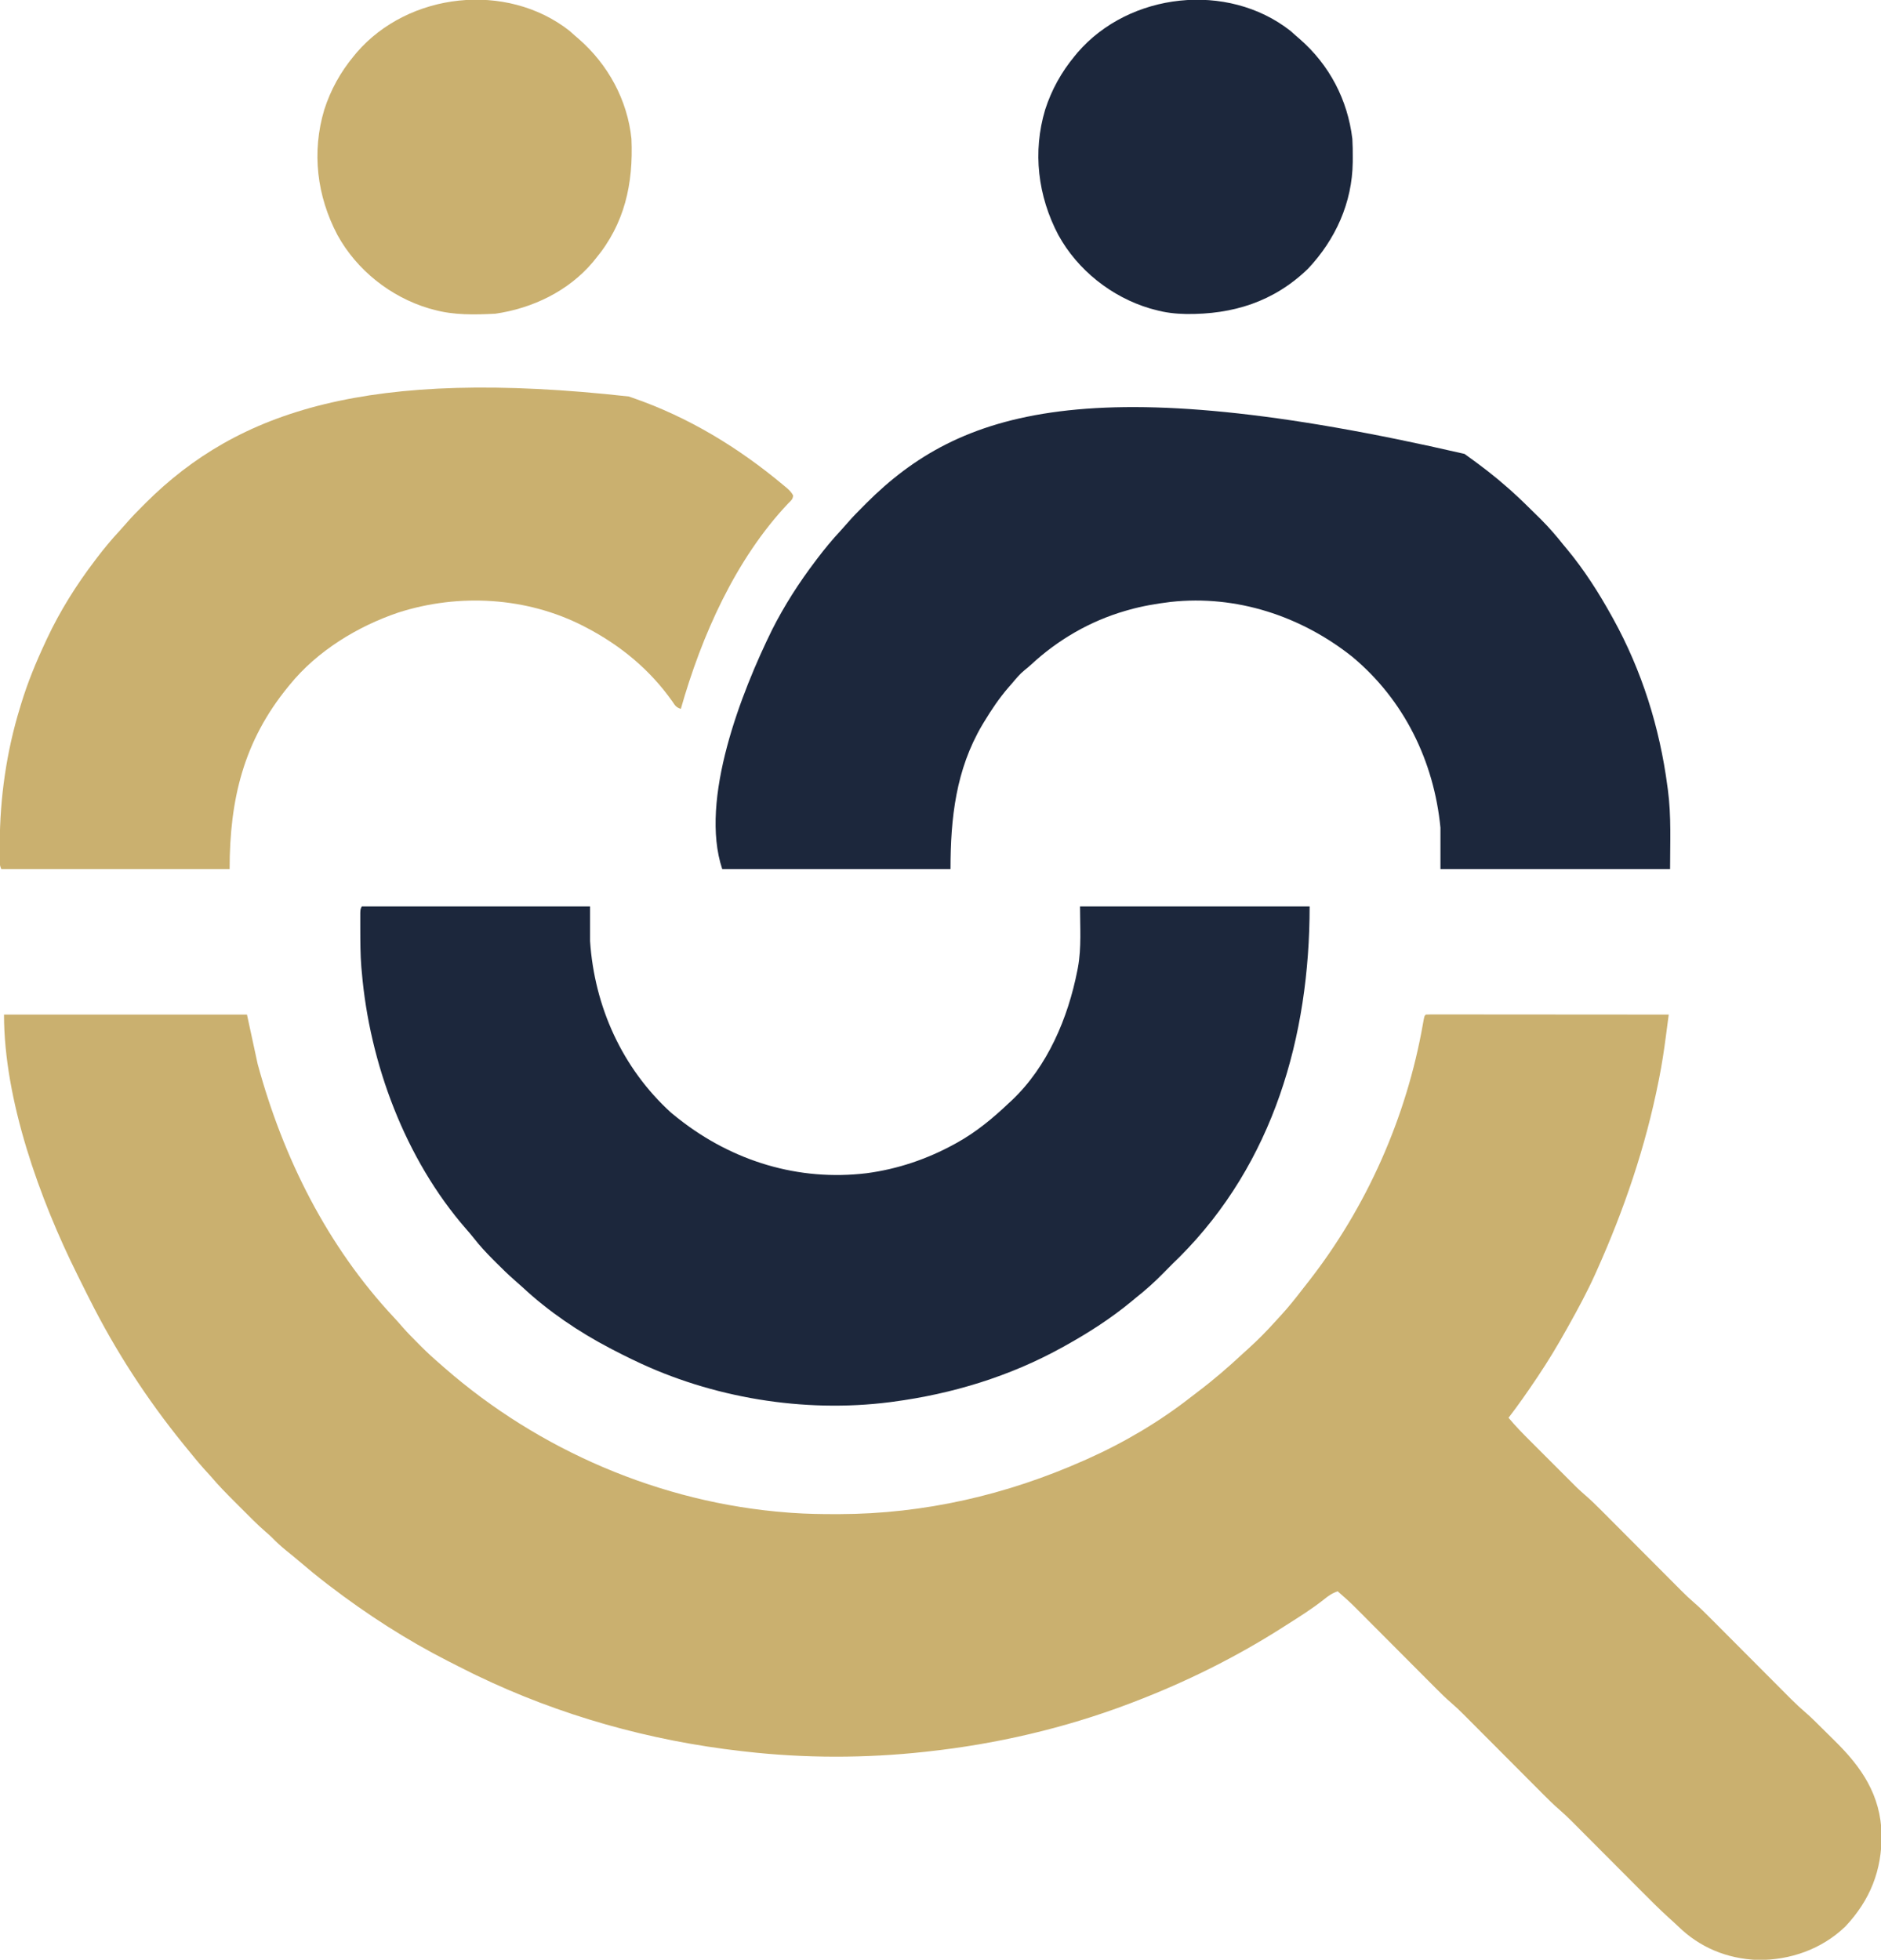
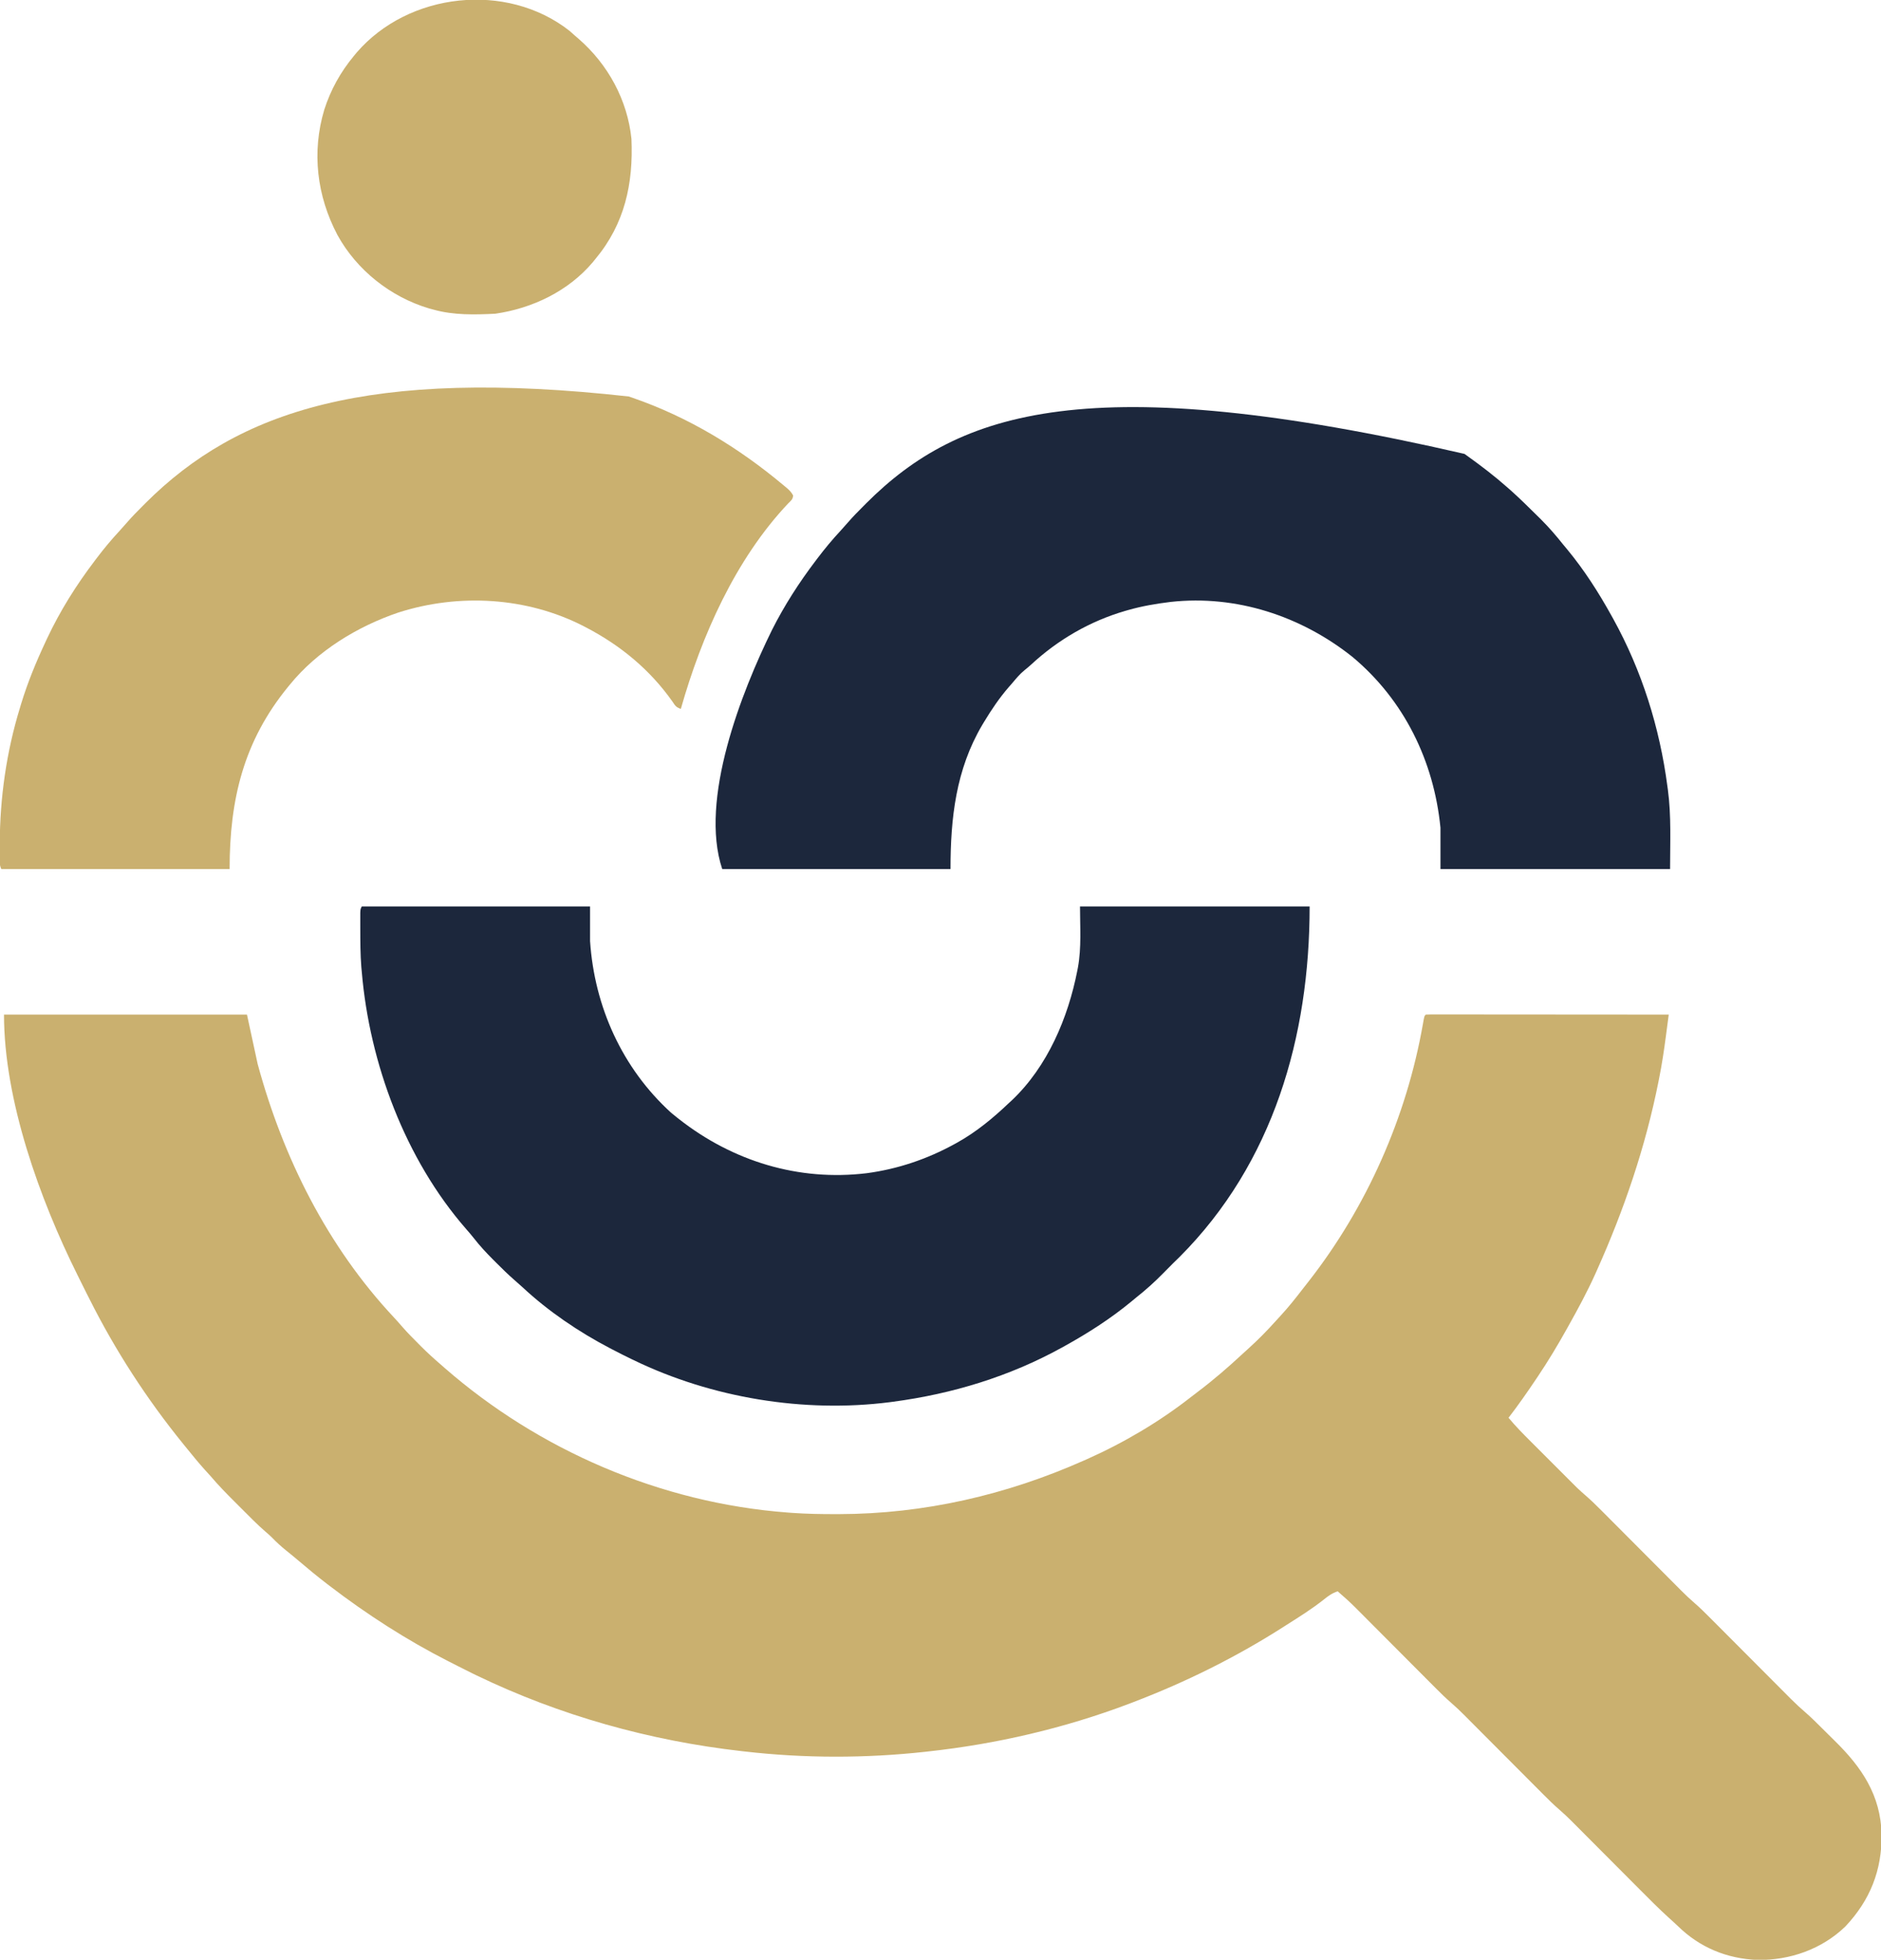
<svg xmlns="http://www.w3.org/2000/svg" version="1.1" width="1409" height="1468">
  <path d="M0 0 C60.06 0 120.12 0 182 0 C184.64 12.21 187.28 24.42 190 37 C209.067 107.276 242.253 173.743 292.367 227.156 C294.391 229.343 296.349 231.553 298.293 233.809 C302.16 238.246 306.265 242.413 310.438 246.562 C311.15 247.279 311.862 247.995 312.596 248.732 C317.233 253.362 322.027 257.735 327 262 C328.083 262.95 329.165 263.9 330.246 264.852 C400.348 326.001 491.499 365.806 587 373 C588.112 373.085 589.224 373.169 590.37 373.257 C601.209 374.019 612.011 374.202 622.875 374.188 C623.776 374.187 624.676 374.186 625.604 374.185 C689.199 374.042 750.933 359.822 809 334 C809.862 333.619 810.723 333.238 811.611 332.845 C838.979 320.631 865.683 304.866 889.258 286.361 C890.961 285.03 892.68 283.723 894.406 282.422 C905.968 273.69 916.864 264.276 927.469 254.414 C929.041 252.962 930.628 251.528 932.219 250.098 C939.441 243.574 946.157 236.74 952.654 229.495 C953.878 228.135 955.12 226.791 956.363 225.449 C962.11 219.213 967.342 212.64 972.511 205.926 C974.029 203.962 975.562 202.012 977.098 200.062 C1020.787 144.227 1050.575 76.908 1062.847 7.129 C1063.91 1.09 1063.91 1.09 1065 0 C1067.353 -0.098 1069.676 -0.13 1072.03 -0.12 C1072.774 -0.121 1073.518 -0.122 1074.284 -0.123 C1076.796 -0.125 1079.308 -0.119 1081.821 -0.114 C1083.614 -0.113 1085.407 -0.113 1087.2 -0.114 C1092.084 -0.114 1096.968 -0.108 1101.852 -0.101 C1106.951 -0.095 1112.049 -0.095 1117.147 -0.093 C1126.809 -0.09 1136.47 -0.082 1146.132 -0.072 C1157.128 -0.061 1168.124 -0.055 1179.12 -0.05 C1201.747 -0.04 1224.373 -0.022 1247 0 C1246.462 4.097 1245.922 8.195 1245.379 12.291 C1245.196 13.681 1245.013 15.071 1244.83 16.46 C1243.455 26.934 1241.892 37.33 1239.812 47.688 C1239.596 48.785 1239.596 48.785 1239.374 49.905 C1229.595 99.175 1213.549 146.213 1193 192 C1192.378 193.388 1192.378 193.388 1191.743 194.804 C1185.823 207.896 1179.017 220.468 1172 233 C1171.243 234.359 1171.243 234.359 1170.471 235.746 C1163.746 247.796 1156.695 259.544 1149 271 C1148.472 271.787 1147.945 272.574 1147.401 273.384 C1140.852 283.118 1134.173 292.714 1127 302 C1132.237 308.345 1137.986 314.133 1143.805 319.938 C1144.853 320.987 1145.902 322.036 1146.95 323.086 C1149.139 325.276 1151.329 327.464 1153.521 329.651 C1156.31 332.435 1159.095 335.223 1161.879 338.012 C1164.04 340.178 1166.205 342.341 1168.37 344.504 C1169.397 345.53 1170.423 346.557 1171.448 347.584 C1172.89 349.029 1174.335 350.47 1175.781 351.91 C1176.598 352.726 1177.414 353.542 1178.256 354.383 C1180.416 356.443 1182.602 358.407 1184.859 360.357 C1188.905 363.872 1192.709 367.581 1196.482 371.385 C1197.183 372.087 1197.883 372.788 1198.605 373.511 C1200.111 375.022 1201.616 376.533 1203.121 378.045 C1205.507 380.445 1207.897 382.841 1210.287 385.236 C1216.221 391.183 1222.149 397.135 1228.077 403.087 C1233.097 408.127 1238.119 413.164 1243.143 418.199 C1245.487 420.55 1247.828 422.903 1250.169 425.256 C1251.618 426.71 1253.068 428.162 1254.518 429.615 C1255.159 430.262 1255.8 430.908 1256.461 431.574 C1259.55 434.663 1262.688 437.637 1265.994 440.494 C1270.034 443.986 1273.815 447.687 1277.574 451.477 C1278.639 452.544 1278.639 452.544 1279.726 453.633 C1281.254 455.164 1282.78 456.697 1284.306 458.231 C1286.726 460.664 1289.149 463.093 1291.573 465.522 C1297.59 471.552 1303.602 477.588 1309.613 483.624 C1314.704 488.734 1319.796 493.842 1324.891 498.947 C1327.268 501.331 1329.642 503.717 1332.016 506.104 C1333.486 507.577 1334.956 509.05 1336.426 510.523 C1337.402 511.507 1337.402 511.507 1338.397 512.511 C1342.216 516.329 1346.156 519.944 1350.243 523.473 C1352.185 525.161 1354.051 526.907 1355.886 528.709 C1356.538 529.348 1357.189 529.986 1357.859 530.643 C1358.534 531.31 1359.208 531.977 1359.902 532.664 C1360.624 533.378 1361.346 534.092 1362.09 534.827 C1363.607 536.33 1365.122 537.835 1366.635 539.34 C1368.164 540.857 1369.697 542.37 1371.234 543.877 C1391.652 563.904 1405.703 584.688 1406.47 614.01 C1406.697 641.051 1397.916 663.284 1379.312 683.062 C1361.638 700.118 1337.83 708.452 1313.473 708.145 C1290.501 707.188 1270.182 698.812 1253.815 682.736 C1251.528 680.548 1249.171 678.443 1246.82 676.323 C1239.597 669.742 1232.715 662.829 1225.827 655.902 C1223.524 653.586 1221.218 651.274 1218.912 648.963 C1214.022 644.061 1209.135 639.156 1204.25 634.25 C1198.568 628.544 1192.885 622.84 1187.197 617.141 C1184.937 614.875 1182.68 612.605 1180.424 610.336 C1179.028 608.936 1177.632 607.537 1176.235 606.138 C1175.619 605.516 1175.003 604.895 1174.368 604.255 C1171.339 601.226 1168.257 598.317 1165.015 595.515 C1161.006 592.048 1157.25 588.377 1153.518 584.615 C1152.817 583.913 1152.117 583.212 1151.395 582.489 C1149.889 580.978 1148.384 579.467 1146.879 577.955 C1144.493 575.555 1142.103 573.159 1139.713 570.764 C1133.779 564.817 1127.851 558.865 1121.923 552.913 C1116.903 547.873 1111.881 542.836 1106.857 537.801 C1104.513 535.45 1102.172 533.097 1099.831 530.744 C1098.382 529.29 1096.932 527.838 1095.482 526.385 C1094.841 525.738 1094.2 525.092 1093.539 524.426 C1090.448 521.335 1087.308 518.359 1084 515.5 C1079.995 512.038 1076.245 508.372 1072.518 504.615 C1071.817 503.913 1071.117 503.212 1070.395 502.489 C1068.889 500.978 1067.384 499.467 1065.879 497.955 C1063.493 495.555 1061.103 493.159 1058.713 490.764 C1052.779 484.817 1046.851 478.865 1040.923 472.913 C1035.903 467.873 1030.881 462.836 1025.857 457.801 C1023.513 455.45 1021.172 453.097 1018.831 450.744 C1017.382 449.29 1015.932 447.838 1014.482 446.385 C1013.841 445.738 1013.2 445.092 1012.539 444.426 C1008.194 440.08 1003.67 435.994 999 432 C994.781 433.432 991.881 435.511 988.438 438.312 C979.73 445.203 970.371 451.064 961 457 C960.18 457.525 959.361 458.049 958.516 458.59 C923.034 481.278 885.322 499.982 846 515 C844.232 515.676 844.232 515.676 842.429 516.366 C794.167 534.616 743.276 546.418 692 552 C691.323 552.075 690.645 552.15 689.947 552.228 C645.387 557.128 599.538 557.129 555 552 C554.247 551.915 553.495 551.83 552.719 551.743 C483.836 543.946 416.488 525.137 354 495 C353.277 494.652 352.554 494.303 351.809 493.944 C347.901 492.049 344.024 490.099 340.163 488.11 C337.711 486.851 335.25 485.61 332.789 484.367 C301.518 468.446 271.869 449.311 244 428 C243.037 427.264 243.037 427.264 242.054 426.514 C234.558 420.761 227.286 414.773 220.105 408.633 C217.156 406.117 214.145 403.681 211.125 401.25 C207.447 398.259 204.037 395.17 200.754 391.753 C199.131 390.131 197.461 388.665 195.703 387.191 C189.651 381.93 184.049 376.198 178.391 370.521 C176.442 368.567 174.488 366.618 172.533 364.67 C166.475 358.615 160.527 352.55 155 346 C153.546 344.392 152.088 342.788 150.625 341.188 C145.894 335.938 141.429 330.504 137 325 C136.086 323.879 135.172 322.758 134.258 321.637 C107.071 288.171 83.318 251.545 64 213 C63.269 211.562 62.537 210.125 61.805 208.688 C60.166 205.46 58.556 202.219 56.965 198.968 C56.309 197.63 55.649 196.295 54.984 194.962 C26.746 138.224 0 64.092 0 0 Z " fill="#CAB06F" transform="translate(3,760)" />
  <path d="M0 0 C56.43 0 112.86 0 171 0 C171 8.58 171 17.16 171 26 C174.294 75.112 195.098 121.213 231.75 154.562 C233.149 155.73 234.569 156.872 236 158 C236.546 158.431 237.092 158.863 237.655 159.307 C277.887 190.858 327.148 205.992 378.25 199.812 C401.405 196.744 423.539 189.233 444 178 C444.634 177.652 445.268 177.304 445.921 176.946 C460.493 168.827 472.947 158.456 485 147 C485.632 146.421 486.263 145.842 486.914 145.246 C513.67 119.948 529.067 83.425 536 48 C536.146 47.257 536.291 46.514 536.441 45.748 C539.181 30.74 538 15.053 538 0 C594.76 0 651.52 0 710 0 C710 97.271 682.873 192.148 612.562 262.562 C611.044 264.045 609.524 265.524 608 267 C605.404 269.58 602.828 272.176 600.273 274.797 C593.857 281.358 587.209 287.304 580 293 C578.903 293.908 577.808 294.818 576.715 295.73 C561.334 308.468 544.452 319.322 527 329 C526.163 329.466 525.327 329.932 524.465 330.413 C485.243 352.071 442.329 365.127 398 371 C397.115 371.119 396.229 371.237 395.317 371.359 C331.009 379.504 262.23 368.117 204 340 C203.303 339.666 202.605 339.333 201.887 338.989 C197.213 336.744 192.595 334.403 188 332 C187.324 331.649 186.647 331.298 185.95 330.937 C162.438 318.645 139.765 303.287 120.336 285.16 C118.362 283.335 116.354 281.578 114.316 279.824 C109.54 275.656 105.041 271.233 100.562 266.75 C99.721 265.908 98.88 265.066 98.014 264.199 C93.046 259.182 88.346 254.144 84.012 248.566 C82.144 246.184 80.185 243.909 78.186 241.636 C32.559 189.357 5.805 117.509 0 49 C-0.111 47.826 -0.222 46.651 -0.336 45.441 C-1.1 35.847 -1.104 26.244 -1.125 16.625 C-1.128 15.919 -1.13 15.213 -1.133 14.485 C-1.139 12.461 -1.136 10.438 -1.133 8.414 C-1.132 7.228 -1.131 6.041 -1.129 4.819 C-1 2 -1 2 0 0 Z " fill="#1C273C" transform="translate(271,679)" />
  <path d="M0 0 C0.699 0.5 1.398 0.999 2.118 1.514 C12.451 8.931 22.478 16.566 32 25 C32.898 25.788 33.797 26.575 34.723 27.387 C41.589 33.539 48.142 40.01 54.688 46.5 C56.006 47.799 56.006 47.799 57.352 49.125 C63.338 55.103 68.733 61.385 74 68 C75.001 69.208 76.004 70.415 77.012 71.617 C89.638 86.895 100.396 103.68 110 121 C110.699 122.255 110.699 122.255 111.413 123.535 C132.881 162.412 146.226 205.02 152 249 C152.117 249.849 152.234 250.697 152.355 251.571 C154.987 271.336 154 291.02 154 311 C97.24 311 40.48 311 -18 311 C-18 300.77 -18 290.54 -18 280 C-22.874 230.176 -45.227 184.311 -84 152 C-122.389 121.448 -170.936 105.486 -220.016 110.874 C-230.868 112.188 -241.487 113.991 -252 117 C-252.702 117.199 -253.404 117.399 -254.128 117.604 C-280.604 125.319 -304.555 139.201 -324.746 157.957 C-326.31 159.375 -327.929 160.734 -329.586 162.043 C-333.204 164.976 -336.002 168.452 -339 172 C-339.754 172.855 -340.508 173.709 -341.285 174.59 C-348.424 182.837 -354.382 191.658 -360 201 C-360.401 201.666 -360.802 202.332 -361.215 203.018 C-380.977 236.479 -385 272.794 -385 311 C-441.43 311 -497.86 311 -556 311 C-573.376 258.872 -541.41 177.99 -518.688 131.812 C-509.45 113.498 -498.397 96.321 -486 80 C-485.514 79.357 -485.028 78.714 -484.527 78.052 C-479.149 70.969 -473.552 64.202 -467.484 57.695 C-465.511 55.555 -463.6 53.387 -461.699 51.184 C-457.988 46.927 -454.066 42.918 -450.062 38.938 C-449.398 38.269 -448.733 37.601 -448.049 36.912 C-378.465 -32.537 -280.895 -64.679 0 0 Z " fill="#1C273C" transform="translate(1097,340)" />
  <path d="M0 0 C0.929 0.318 1.859 0.636 2.816 0.963 C44.593 15.389 82.202 38.252 116 66.562 C116.594 67.051 117.188 67.539 117.799 68.043 C119.969 69.895 121.762 71.545 123.094 74.09 C122.951 77.006 121.561 77.969 119.5 80 C79.91 121.813 54.481 179.375 39 234 C35.275 232.758 34.742 231.523 32.562 228.312 C15.76 204.535 -6.266 186.411 -32 173 C-32.906 172.527 -32.906 172.527 -33.83 172.043 C-76.378 150.174 -127.318 147.316 -172.644 161.848 C-203.246 172.211 -233.473 190.664 -254 216 C-254.402 216.49 -254.804 216.979 -255.218 217.483 C-288.514 258.174 -299 301.842 -299 354 C-355.43 354 -411.86 354 -470 354 C-472.373 349.254 -471.197 342.69 -471.188 337.438 C-471.186 336.713 -471.185 335.989 -471.184 335.243 C-471.068 300.557 -466.193 266.19 -456 233 C-455.699 232.001 -455.397 231.003 -455.087 229.974 C-450.247 214.109 -444.025 199.016 -437 184 C-436.59 183.119 -436.18 182.237 -435.758 181.329 C-426.018 160.571 -413.858 141.243 -400 123 C-399.514 122.357 -399.028 121.714 -398.527 121.052 C-393.149 113.969 -387.552 107.202 -381.484 100.695 C-379.511 98.555 -377.6 96.387 -375.699 94.184 C-371.988 89.927 -368.066 85.918 -364.062 81.938 C-363.398 81.269 -362.733 80.601 -362.049 79.912 C-292.465 10.463 -194.895 -21.679 0 0 Z " fill="#CAB06F" transform="translate(471,297)" />
-   <path d="M0 0 C1.495 1.295 2.974 2.607 4.438 3.938 C5.274 4.657 6.111 5.376 6.973 6.117 C29.245 25.535 42.899 51.6 46.438 80.938 C46.72 85.525 46.772 90.092 46.75 94.688 C46.743 96.533 46.743 96.533 46.735 98.417 C46.345 128.792 33.872 156.305 13.184 178.285 C-12.409 203.004 -42.98 212.532 -78.09 212.152 C-86.237 211.99 -93.688 211.144 -101.562 208.938 C-102.756 208.62 -103.95 208.303 -105.18 207.977 C-133.894 199.417 -159.341 179.289 -173.785 152.984 C-189.165 123.794 -193.151 90.784 -183.663 59.069 C-178.897 44.249 -171.493 30.91 -161.562 18.938 C-160.843 18.066 -160.124 17.195 -159.383 16.297 C-120.604 -28.692 -47.103 -36.93 0 0 Z " fill="#1C273C" transform="translate(966.562,23.062)" />
  <path d="M0 0 C1.495 1.295 2.974 2.607 4.438 3.938 C5.274 4.657 6.111 5.376 6.973 6.117 C28.877 25.213 43.437 51.815 46.438 80.938 C47.911 114.538 41.4 144.607 19.438 170.938 C18.793 171.733 18.148 172.528 17.484 173.348 C-0.815 195.031 -27.805 207.941 -55.562 211.938 C-70.836 212.711 -86.75 213.088 -101.562 208.938 C-102.756 208.62 -103.95 208.303 -105.18 207.977 C-133.961 199.397 -159.306 179.344 -173.781 152.988 C-189.212 123.72 -193.184 90.936 -183.663 59.142 C-178.906 44.283 -171.515 30.937 -161.562 18.938 C-160.843 18.066 -160.124 17.195 -159.383 16.297 C-120.563 -28.74 -47.183 -36.994 0 0 Z " fill="#CAB06F" transform="translate(426.562,23.062)" />
</svg>